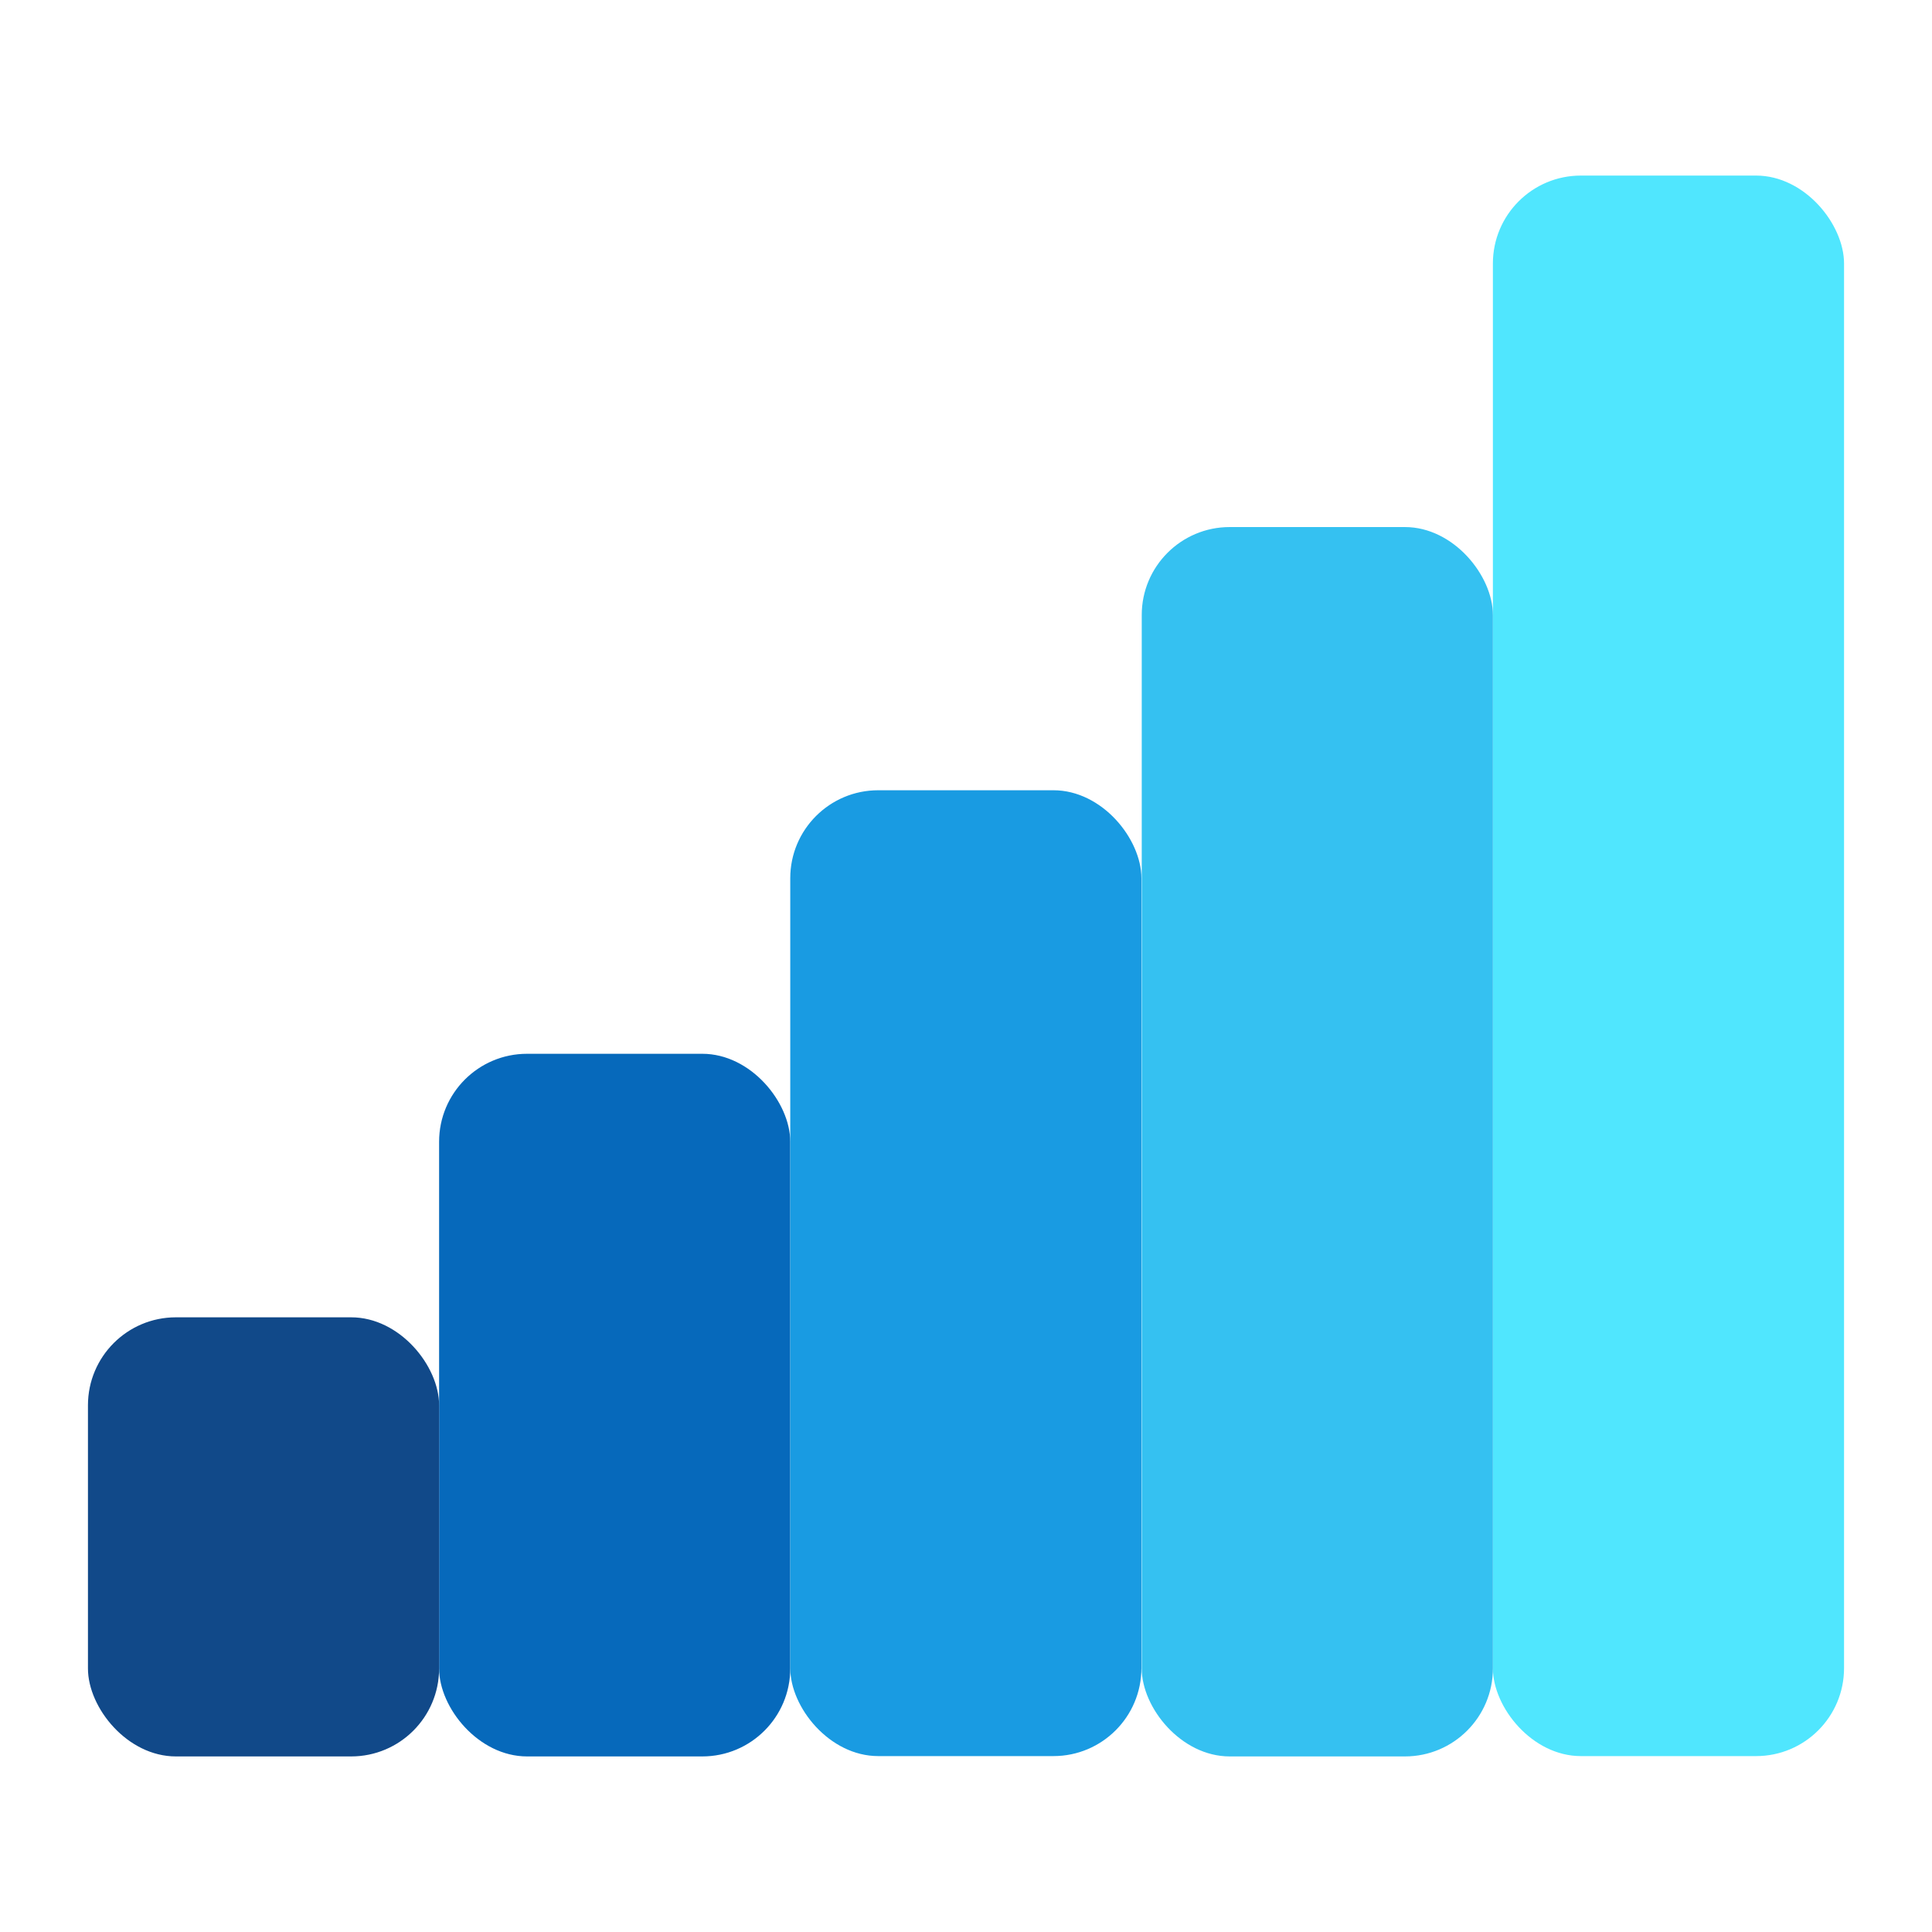
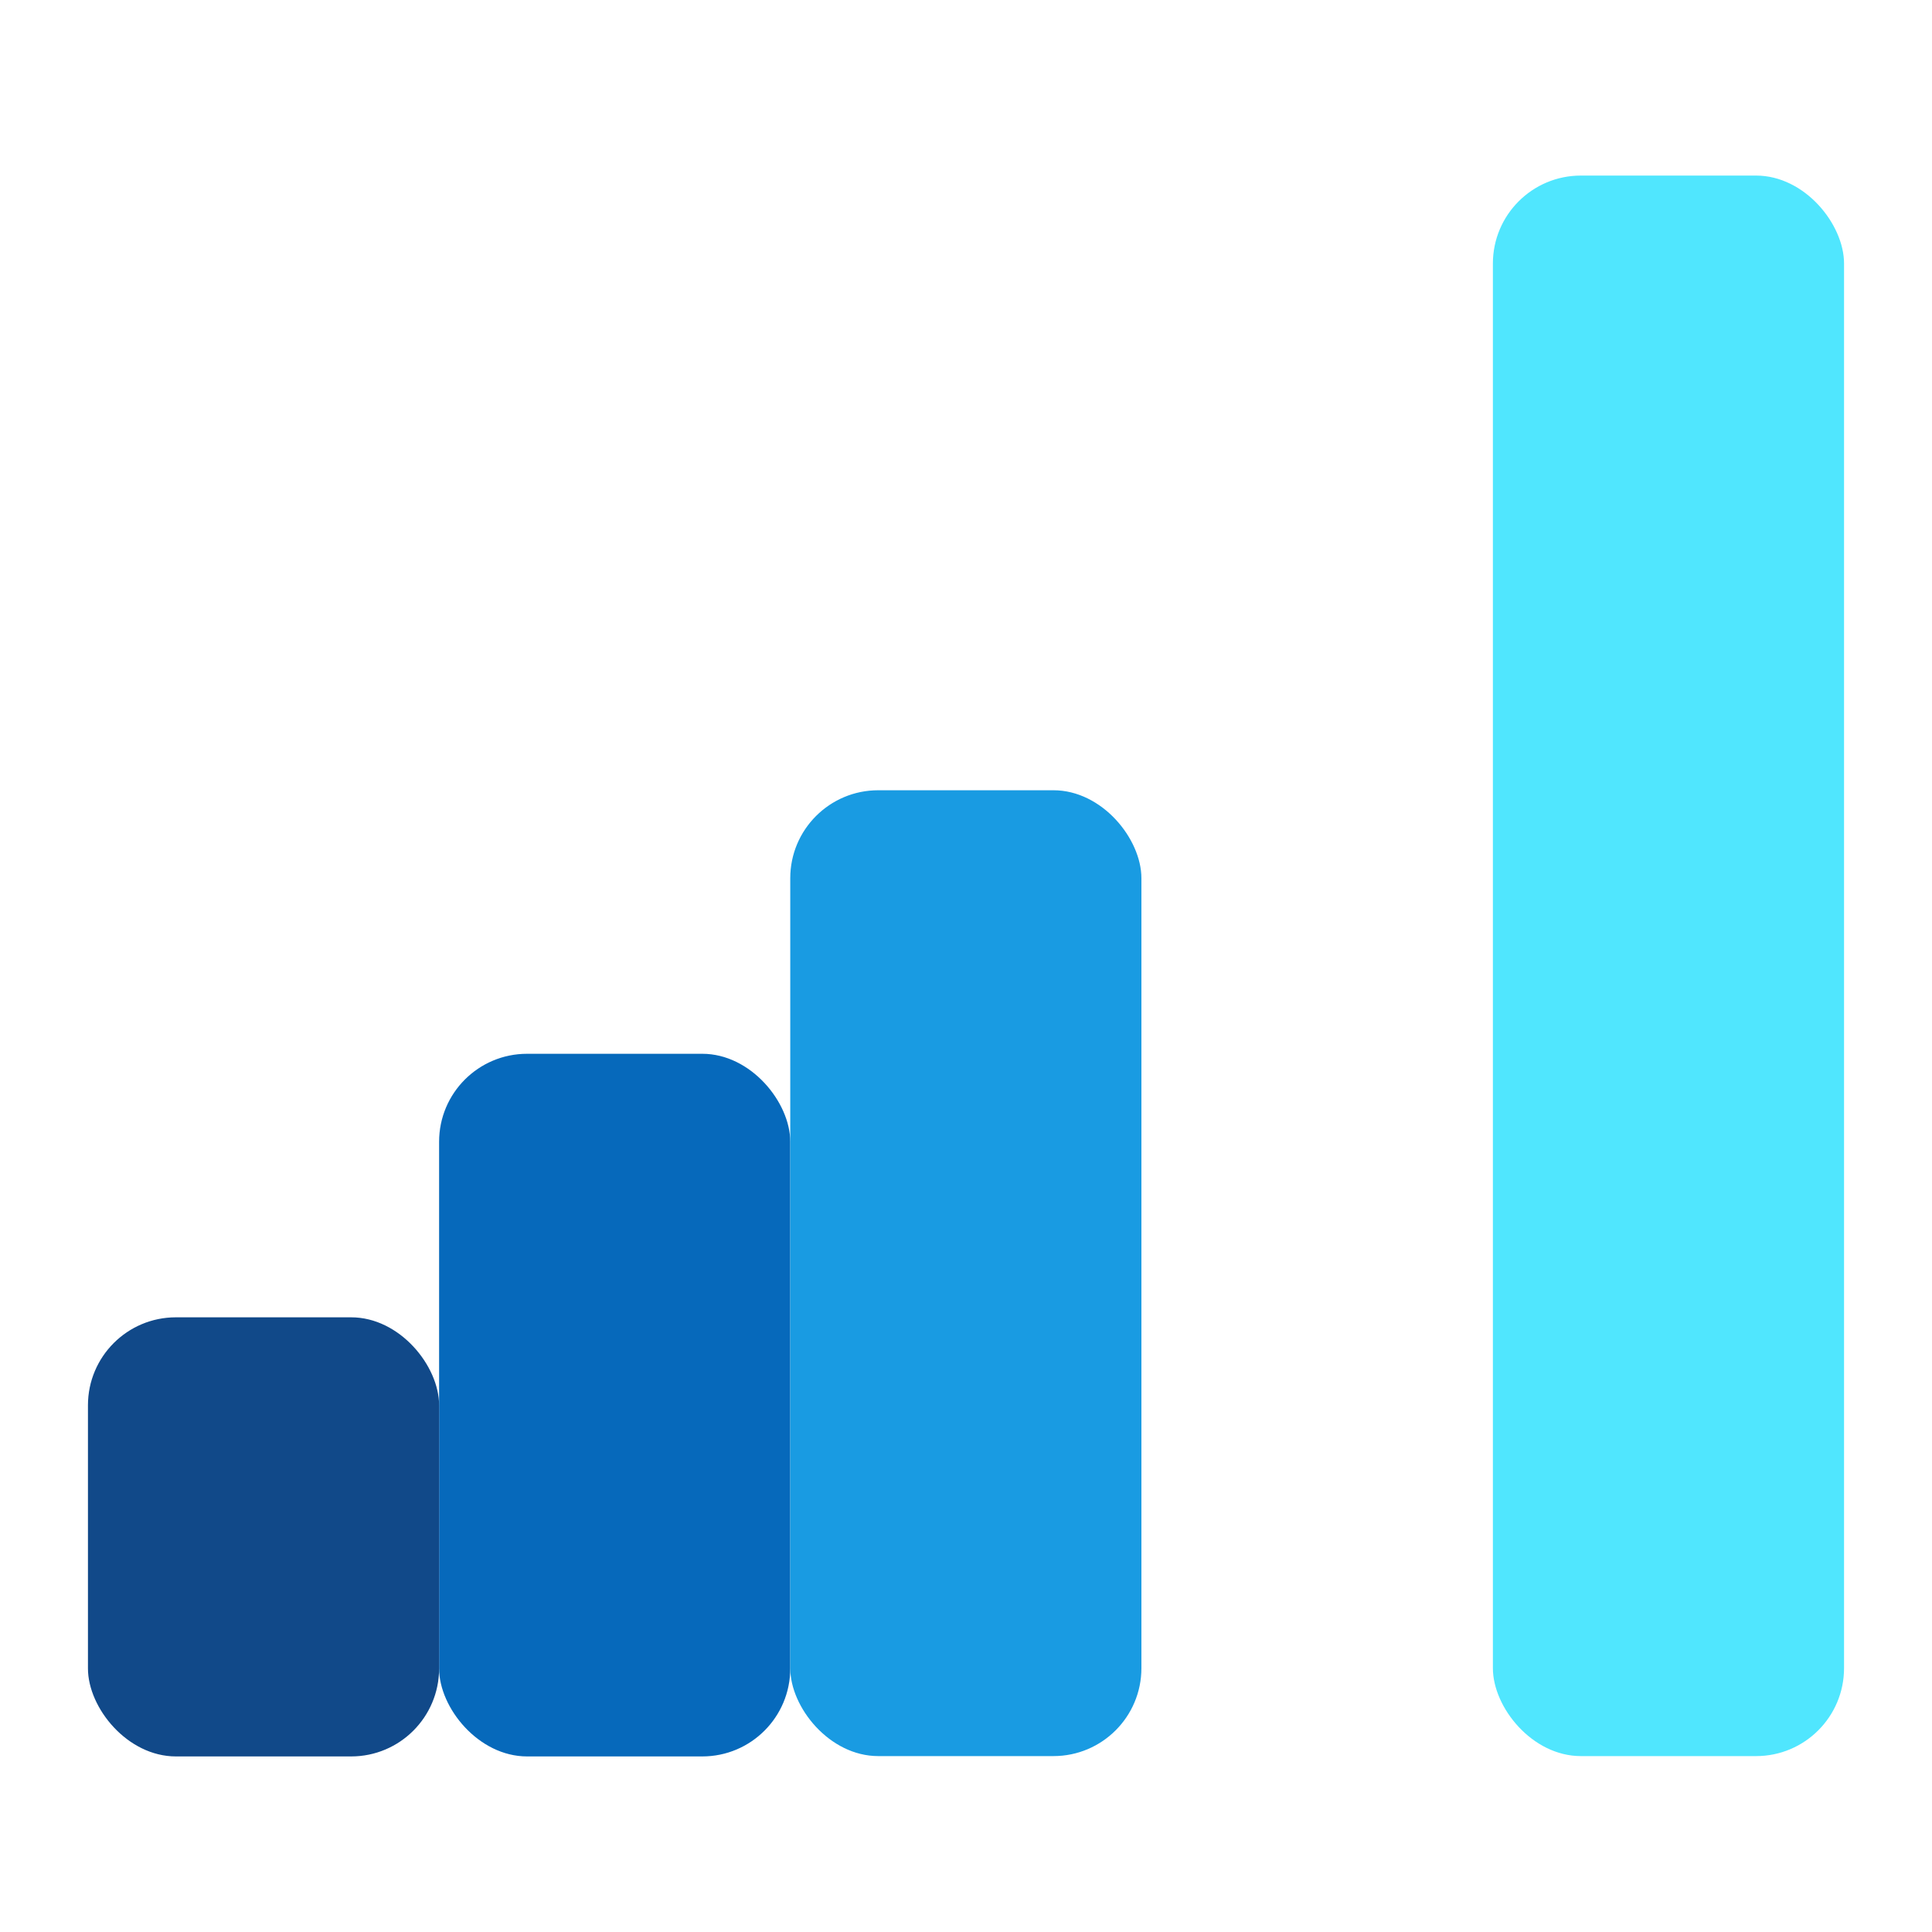
<svg xmlns="http://www.w3.org/2000/svg" xmlns:ns1="http://www.inkscape.org/namespaces/inkscape" xmlns:ns2="http://sodipodi.sourceforge.net/DTD/sodipodi-0.dtd" width="22" height="22" viewBox="0 0 5.821 5.821" version="1.1" id="svg5" ns1:version="1.1.1 (3bf5ae0d25, 2021-09-20, custom)" ns2:docname="preferences-system-network.svg">
  <ns2:namedview id="namedview7" pagecolor="#ffffff" bordercolor="#666666" borderopacity="1.0" ns1:pageshadow="2" ns1:pageopacity="0.0" ns1:pagecheckerboard="0" ns1:document-units="px" showgrid="false" units="px" height="64px" showguides="false" ns1:zoom="6.1676025" ns1:cx="69.962355" ns1:cy="48.316992" ns1:window-width="1920" ns1:window-height="1004" ns1:window-x="0" ns1:window-y="0" ns1:window-maximized="1" ns1:current-layer="svg5" />
  <defs id="defs2" />
  <rect style="fill:#50e6fe;fill-opacity:1;stroke-width:0.088" id="rect5086" width="1.058" height="4.762" x="4.498" y="0.529" ry="0.265" />
  <rect style="fill:#0669bb;fill-opacity:1;fill-rule:evenodd;stroke-width:0.081" id="rect43" width="1.058" height="2.117" x="1.323" y="3.175" ry="0.265" />
  <rect style="fill:#199be2;fill-opacity:1;fill-rule:evenodd;stroke-width:0.095" id="rect45" width="1.058" height="2.91" x="2.381" y="2.381" ry="0.265" />
  <rect style="fill:#114989;fill-opacity:1;fill-rule:evenodd;stroke-width:0.062" id="rect47" width="1.058" height="1.323" x="0.265" y="3.969" ry="0.265" />
-   <rect style="fill:#35c1f1;fill-opacity:1;fill-rule:evenodd;stroke-width:0.109" id="rect49" width="1.058" height="3.704" x="3.44" y="1.588" ry="0.265" />
</svg>